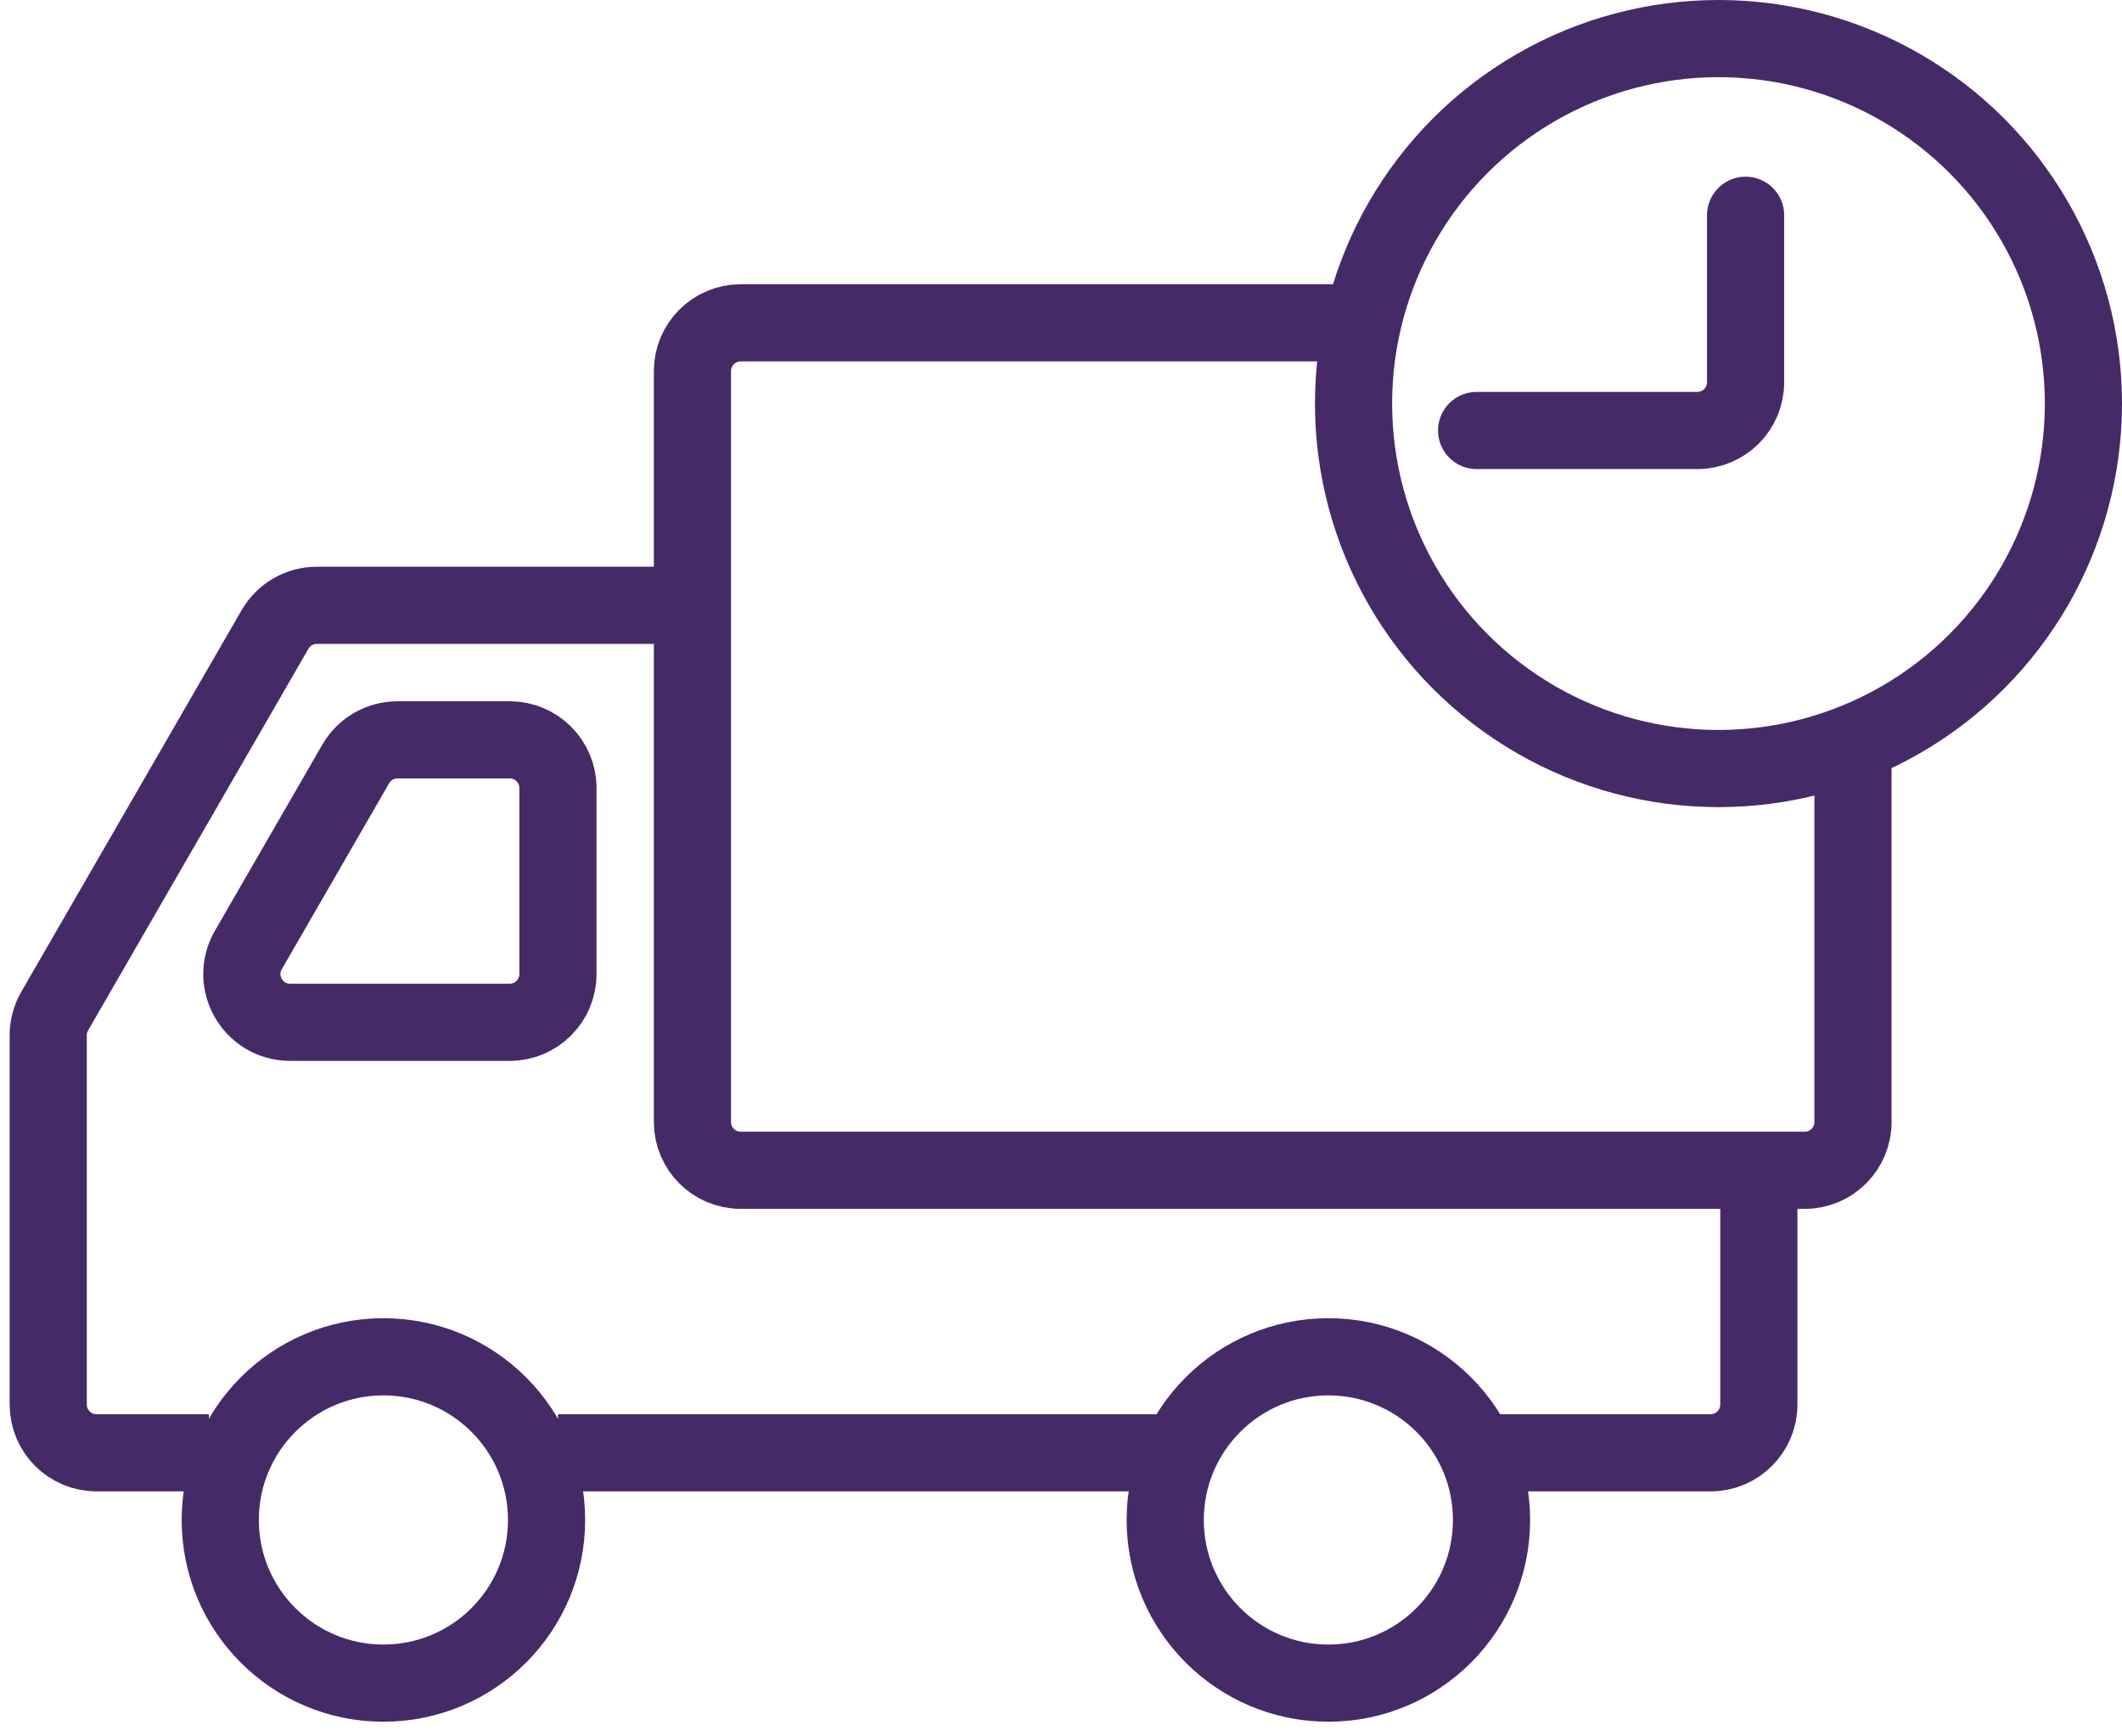
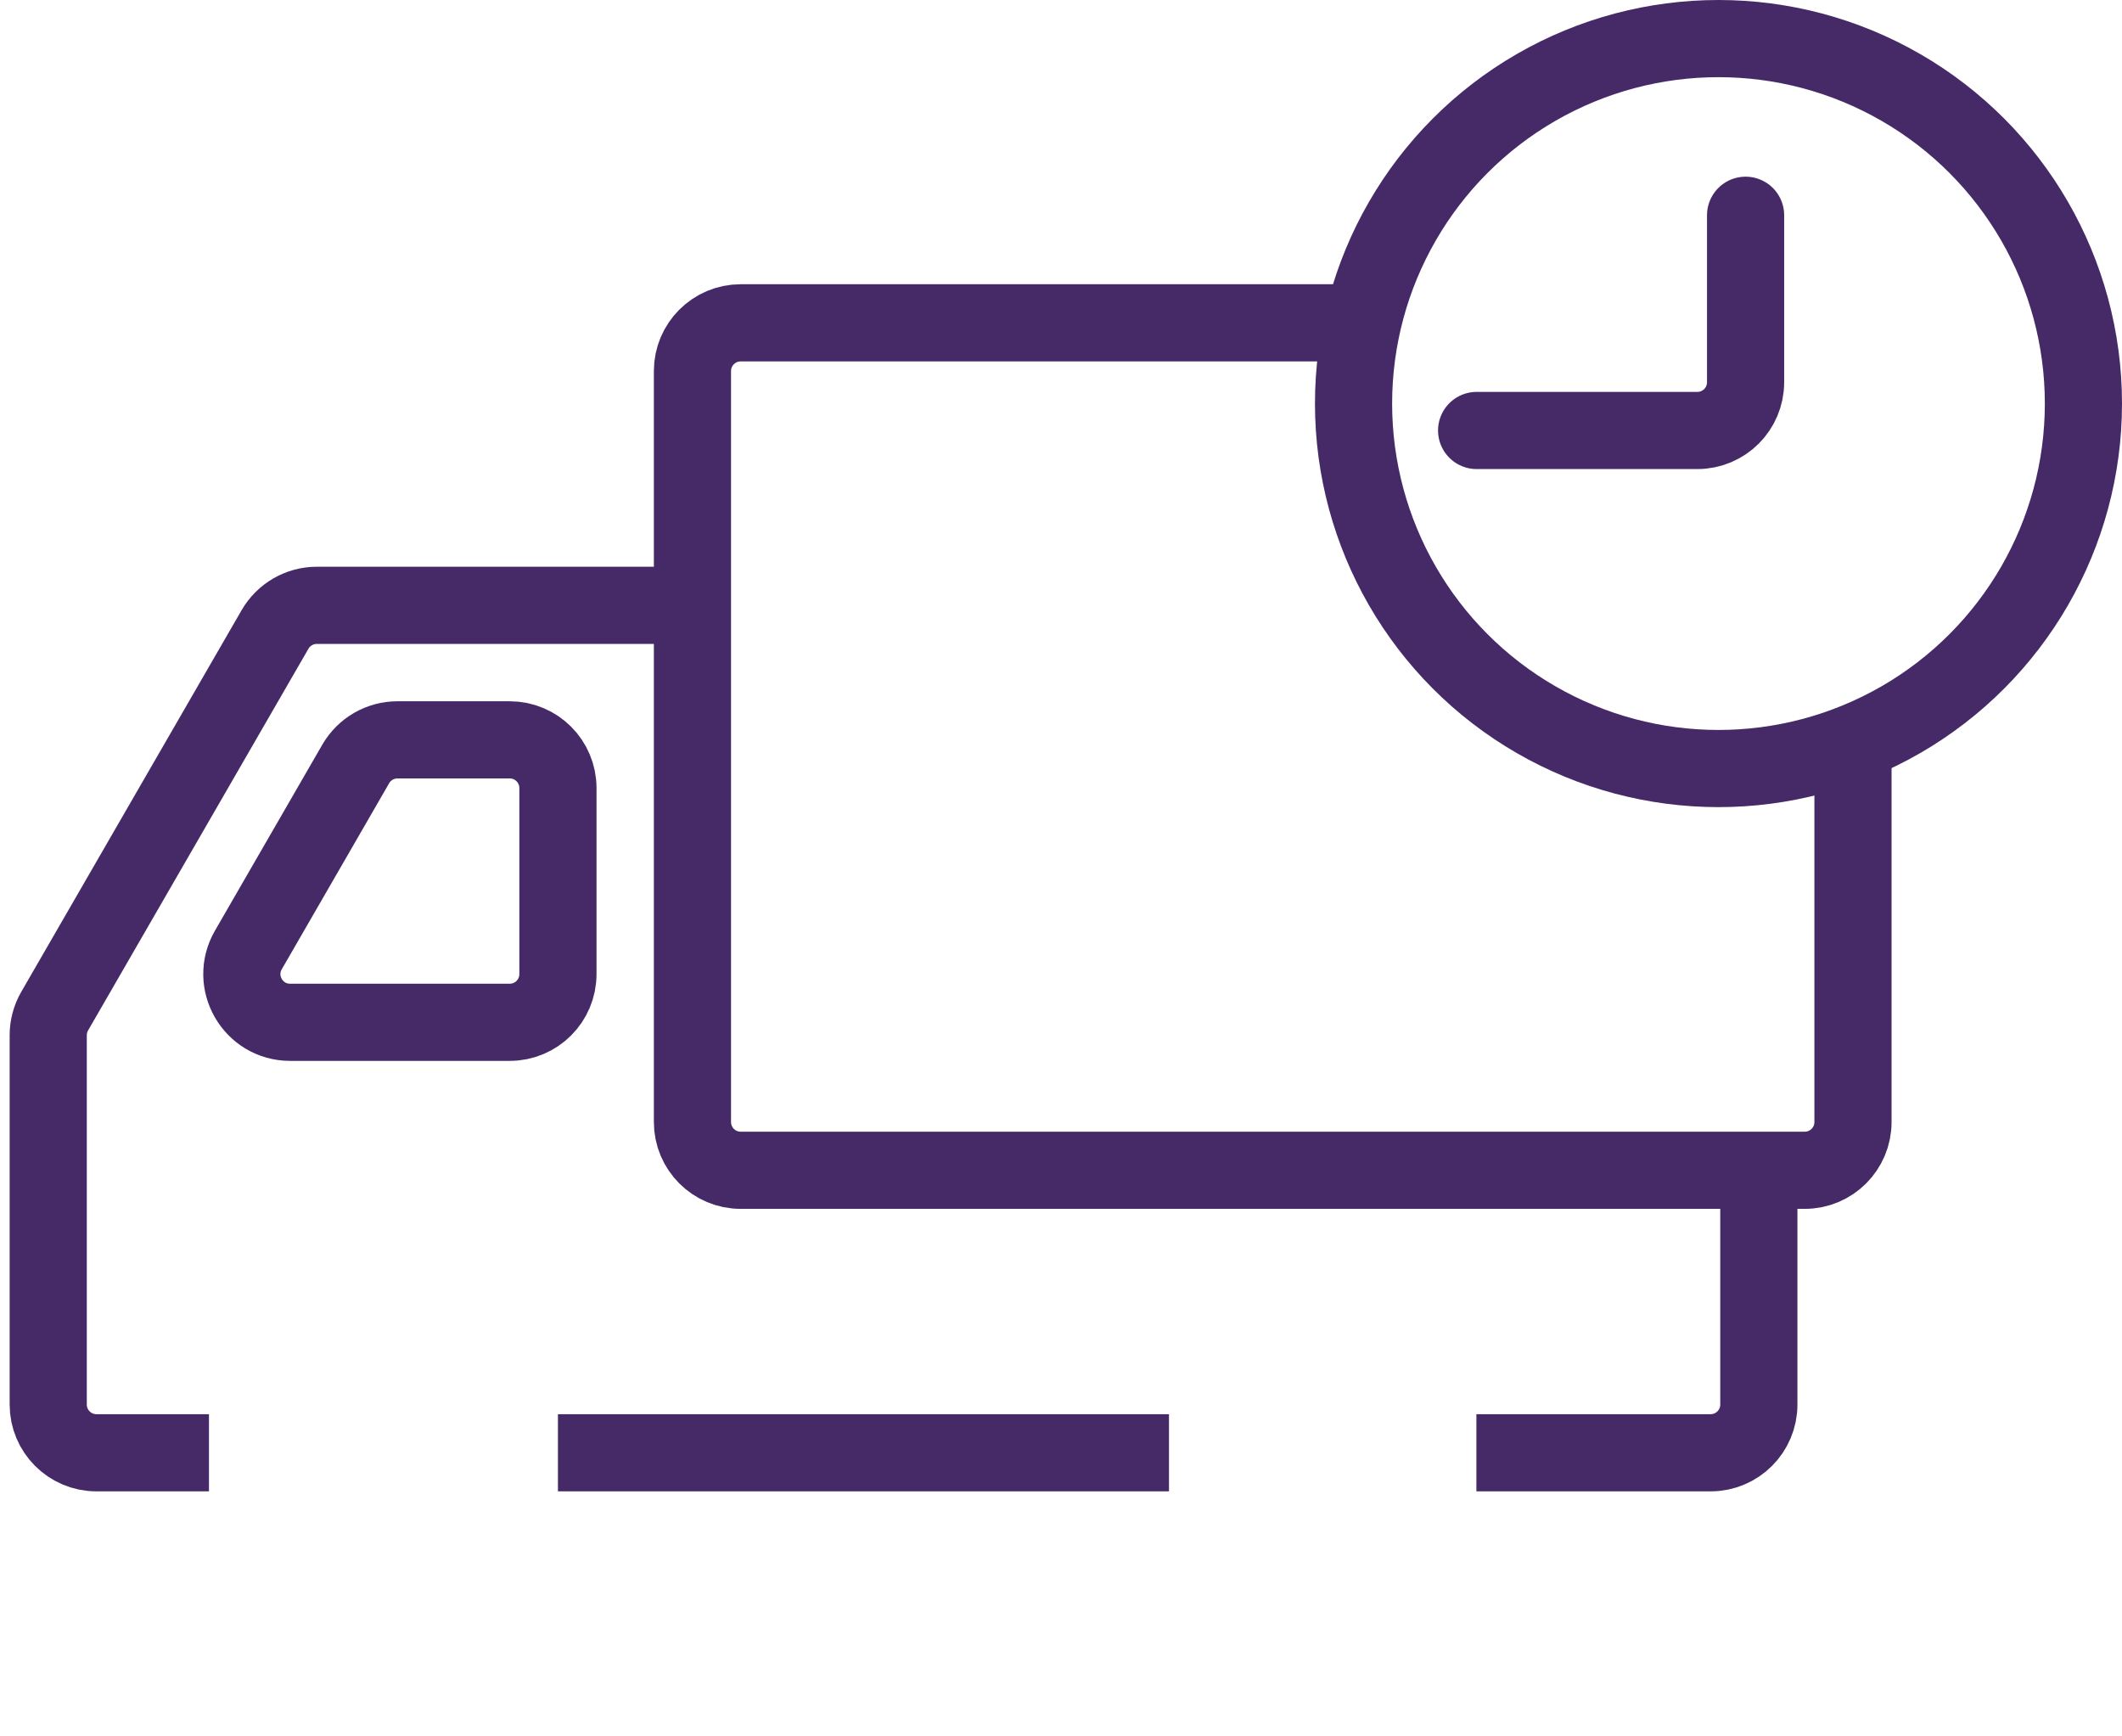
<svg xmlns="http://www.w3.org/2000/svg" width="44" height="36" viewBox="0 0 44 36" fill="none">
-   <circle cx="4.183" cy="4.183" r="3.383" transform="matrix(-1 0 0 1 31.727 27.33)" stroke="#462a68" stroke-width="1.6" />
-   <circle cx="4.183" cy="4.183" r="3.383" transform="matrix(-1 0 0 1 12.133 27.33)" stroke="#462a68" stroke-width="1.6" />
  <circle cx="8.367" cy="8.367" r="7.567" transform="matrix(-1 0 0 1 44 0)" stroke="#462a68" stroke-width="1.6" />
  <path d="M38.422 15.897V23.263C38.422 23.815 37.974 24.263 37.422 24.263H36.47M28.063 6.693L15.358 6.693C14.806 6.693 14.358 7.141 14.358 7.693V12.55M14.358 12.55V23.263C14.358 23.815 14.806 24.263 15.358 24.263H36.47M14.358 12.55H6.569C6.212 12.55 5.882 12.741 5.703 13.05L1.134 20.963C1.046 21.115 1 21.288 1 21.463V29.12C1 29.672 1.448 30.12 2 30.12H4.333M36.47 24.263V29.12C36.47 29.672 36.022 30.12 35.47 30.12H30.613M24.239 30.12H11.569M11.569 20.195V16.339C11.569 15.787 11.122 15.339 10.569 15.339H8.242C7.885 15.339 7.555 15.529 7.376 15.839L5.15 19.695C4.765 20.362 5.246 21.195 6.016 21.195H10.569C11.122 21.195 11.569 20.748 11.569 20.195Z" stroke="#462a68" stroke-width="1.6" />
  <path d="M36.195 4.463V7.925C36.195 8.477 35.748 8.925 35.195 8.925H30.618" stroke="#462a68" stroke-width="1.6" stroke-linecap="round" />
</svg>